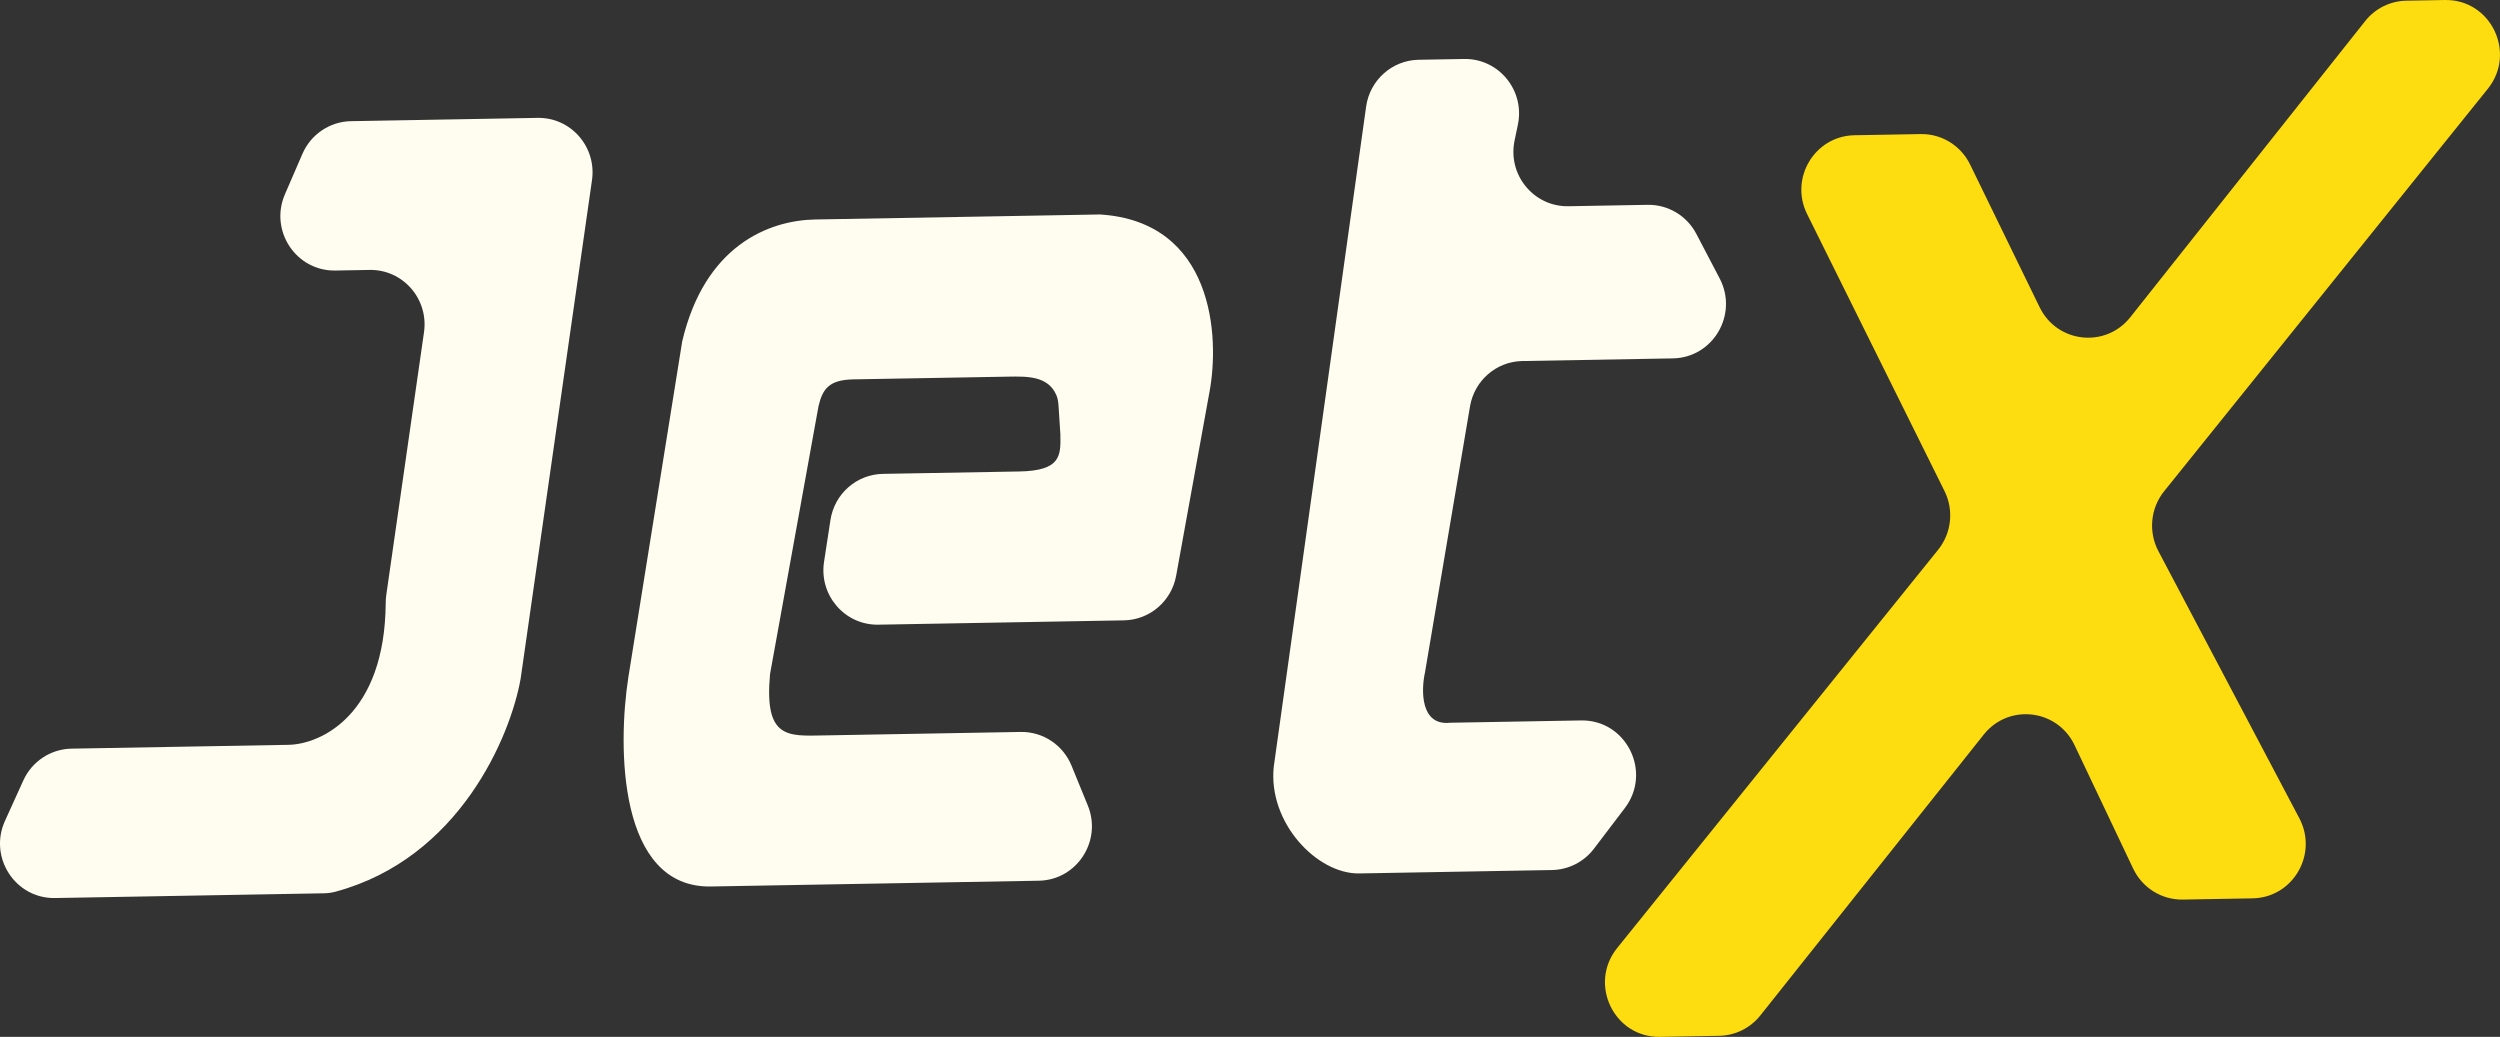
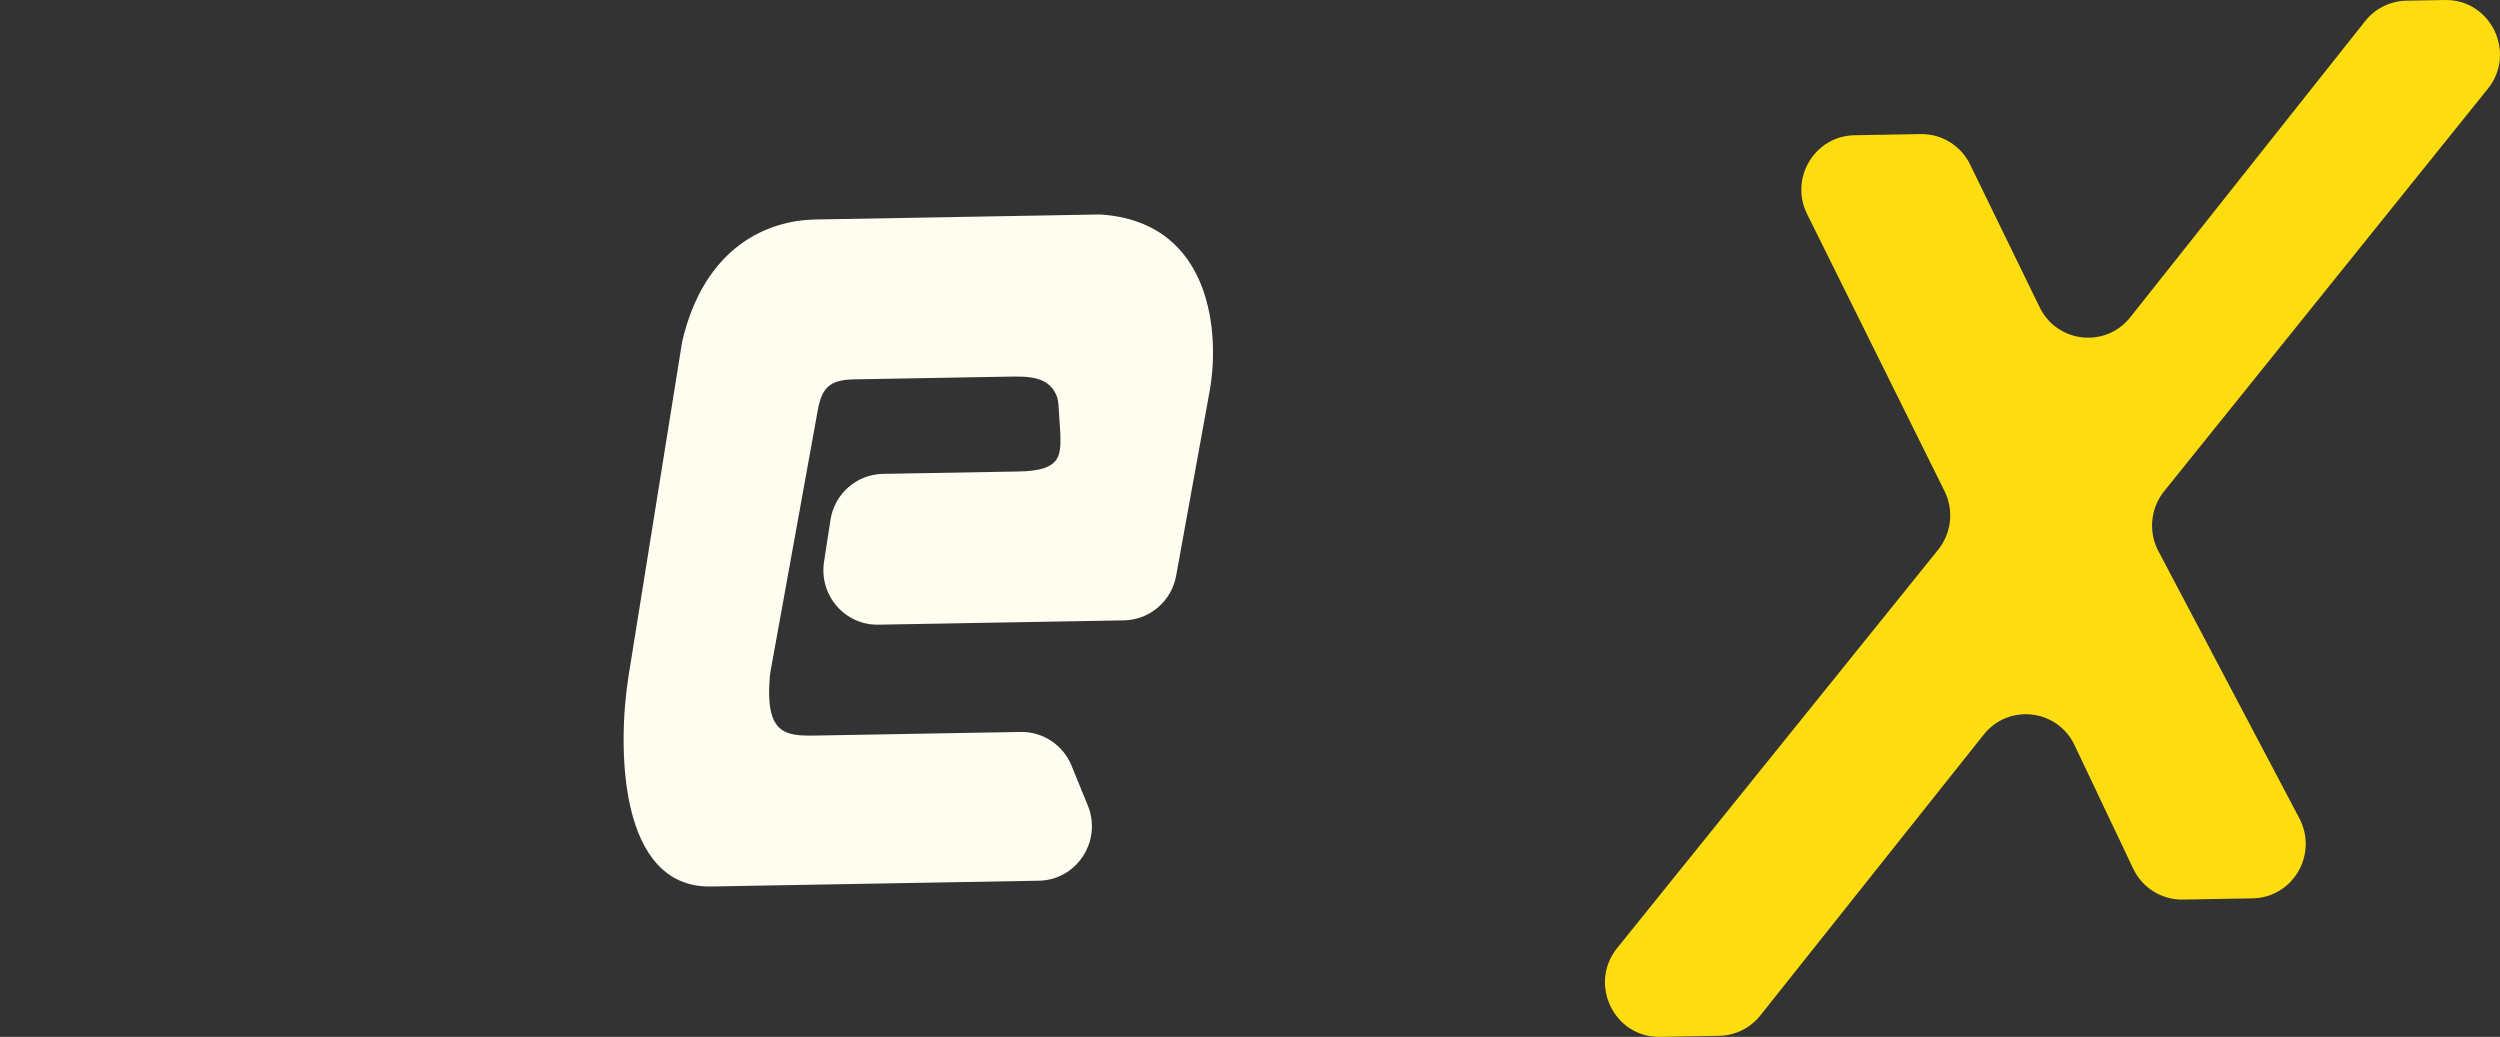
<svg xmlns="http://www.w3.org/2000/svg" width="217" height="90" viewBox="0 0 217 90" fill="none">
  <rect x="0" y="0" width="217" height="90" fill="#333333" stroke="none" />
-   <path d="M46.664 10.232L30.465 10.518C28.631 10.55 26.984 11.658 26.251 13.354L24.732 16.864C23.367 20.02 25.697 23.542 29.11 23.482L32.083 23.43C34.972 23.379 37.218 25.951 36.804 28.834L33.53 51.637C33.497 51.871 33.481 52.112 33.48 52.349C33.405 62.062 27.843 64.602 25.038 64.651L6.205 64.983C4.401 65.015 2.776 66.088 2.025 67.742L0.431 71.254C-1.005 74.418 1.325 78.01 4.775 77.949L28.1 77.538C28.441 77.532 28.785 77.49 29.115 77.401C39.88 74.503 44.317 63.903 45.194 58.893L51.385 15.635C51.798 12.752 49.552 10.181 46.664 10.232Z" fill="#FFFDF0" />
  <path d="M54.55 58.728L59.215 29.636C61.158 21.354 66.689 19.123 70.766 19.051L95.483 18.616C105.328 19.239 105.91 29.193 104.97 34.092L102.09 49.97C101.688 52.186 99.793 53.807 97.561 53.847L76.241 54.222C73.334 54.273 71.083 51.671 71.526 48.774L72.083 45.138C72.431 42.864 74.352 41.172 76.633 41.132L88.465 40.924C92.096 40.86 92.073 39.555 92.042 37.732L91.882 35.237C91.861 34.913 91.819 34.585 91.689 34.288C90.964 32.632 89.189 32.663 87.485 32.693L74.079 32.929C71.975 32.966 71.398 33.748 71.046 35.258L66.839 58.512C66.322 64.157 68.382 63.888 71.54 63.833L88.592 63.533C90.52 63.499 92.273 64.659 93.008 66.458L94.421 69.916C95.68 72.996 93.471 76.388 90.169 76.446L61.71 76.947C53.666 77.088 53.585 64.86 54.55 58.728Z" fill="#FFFDF0" />
-   <path d="M127.084 5.119L123.139 5.188C120.834 5.229 118.901 6.953 118.579 9.255L110.561 66.559C110.057 71.425 114.327 75.878 117.985 75.814L134.715 75.519C136.144 75.494 137.483 74.813 138.353 73.669L141.037 70.138C143.424 66.997 141.158 62.465 137.235 62.534L125.86 62.734C123.295 63.007 123.344 59.934 123.689 58.364L127.598 35.27C127.977 33.029 129.883 31.378 132.136 31.338L145.206 31.108C148.699 31.047 150.9 27.29 149.269 24.173L147.241 20.299C146.415 18.722 144.781 17.748 143.014 17.779L136.134 17.901C133.124 17.953 130.845 15.172 131.465 12.2L131.753 10.819C132.373 7.848 130.094 5.066 127.084 5.119Z" fill="#FFFDF0" />
  <path d="M166.716 11.638L160.967 11.739C157.518 11.8 155.313 15.471 156.857 18.582L168.784 42.623C169.608 44.284 169.391 46.279 168.229 47.721L140.369 82.29C137.855 85.409 140.103 90.069 144.088 89.999L149.223 89.909C150.616 89.884 151.926 89.236 152.798 88.14L172.187 63.763C174.348 61.047 178.579 61.539 180.071 64.679L185.161 75.398C185.953 77.066 187.637 78.115 189.47 78.083L195.528 77.976C199.028 77.915 201.228 74.145 199.584 71.028L187.349 47.841C186.464 46.164 186.66 44.116 187.846 42.641L215.943 7.707C218.453 4.586 216.204 -0.069 212.221 0.001L208.873 0.06C207.478 0.084 206.166 0.734 205.295 1.833L184.908 27.538C182.762 30.243 178.555 29.779 177.041 26.669L171.005 14.28C170.204 12.636 168.533 11.606 166.716 11.638Z" fill="#FEDD10" />
</svg>